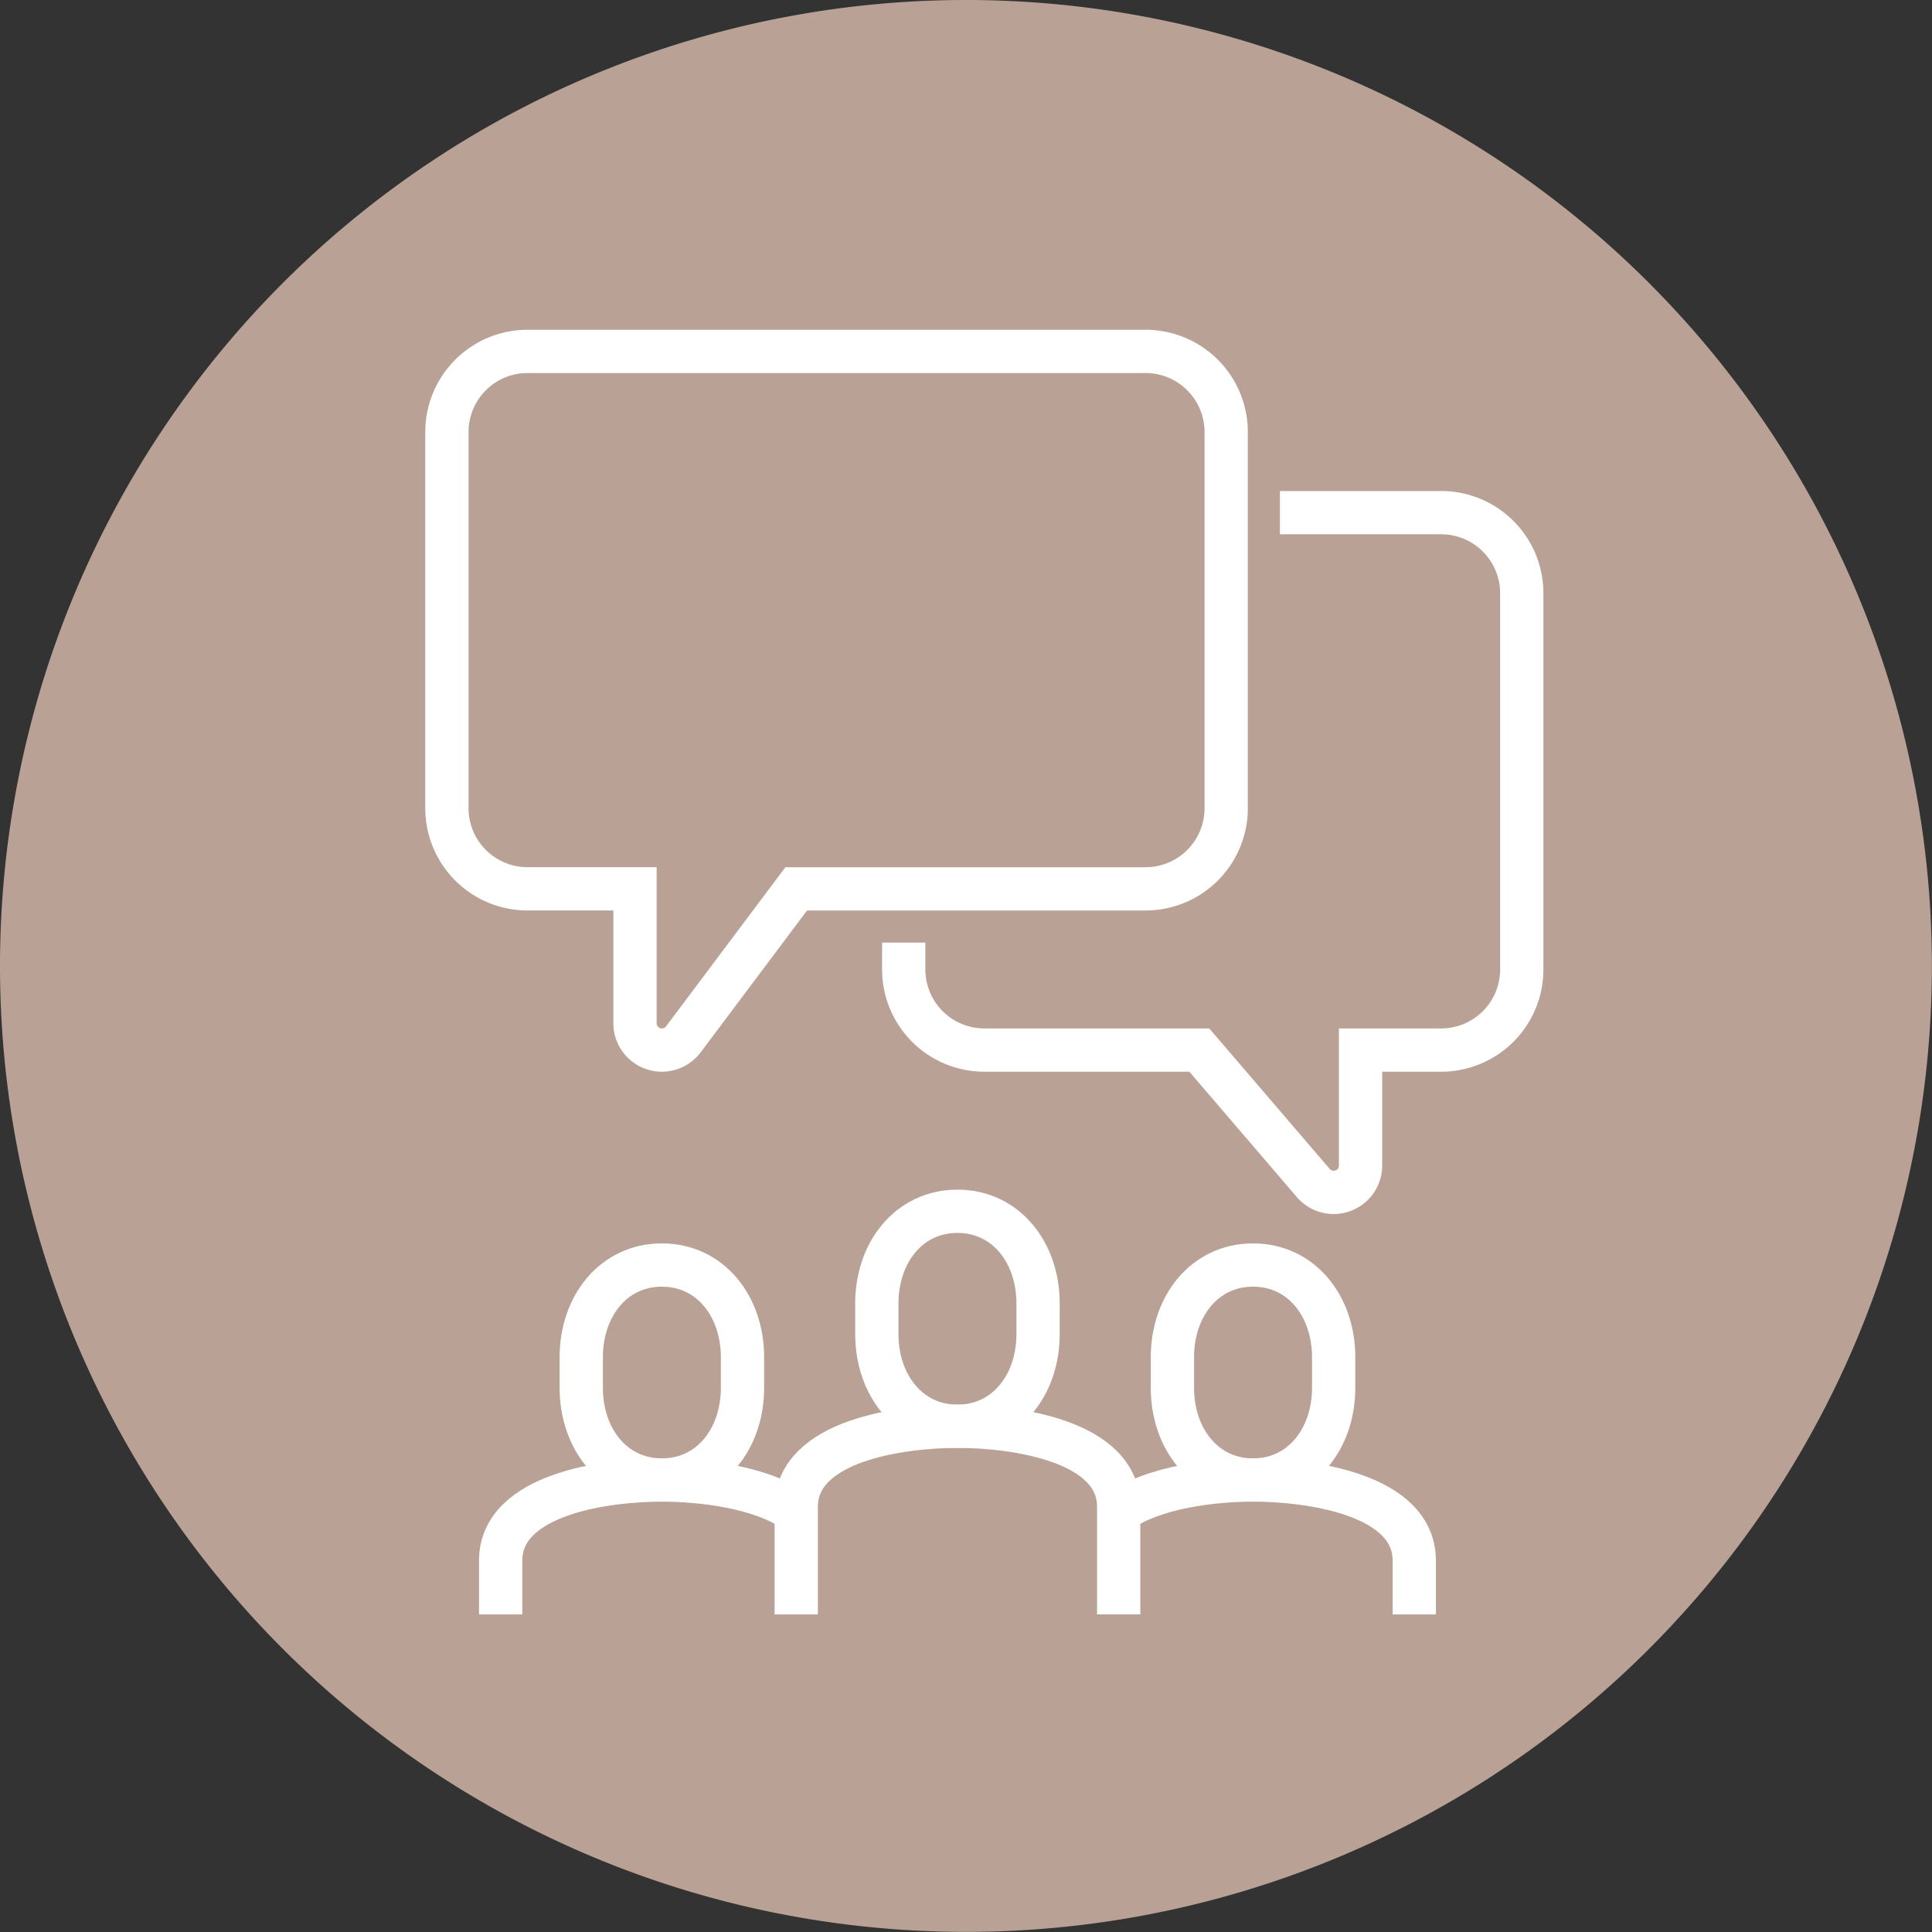
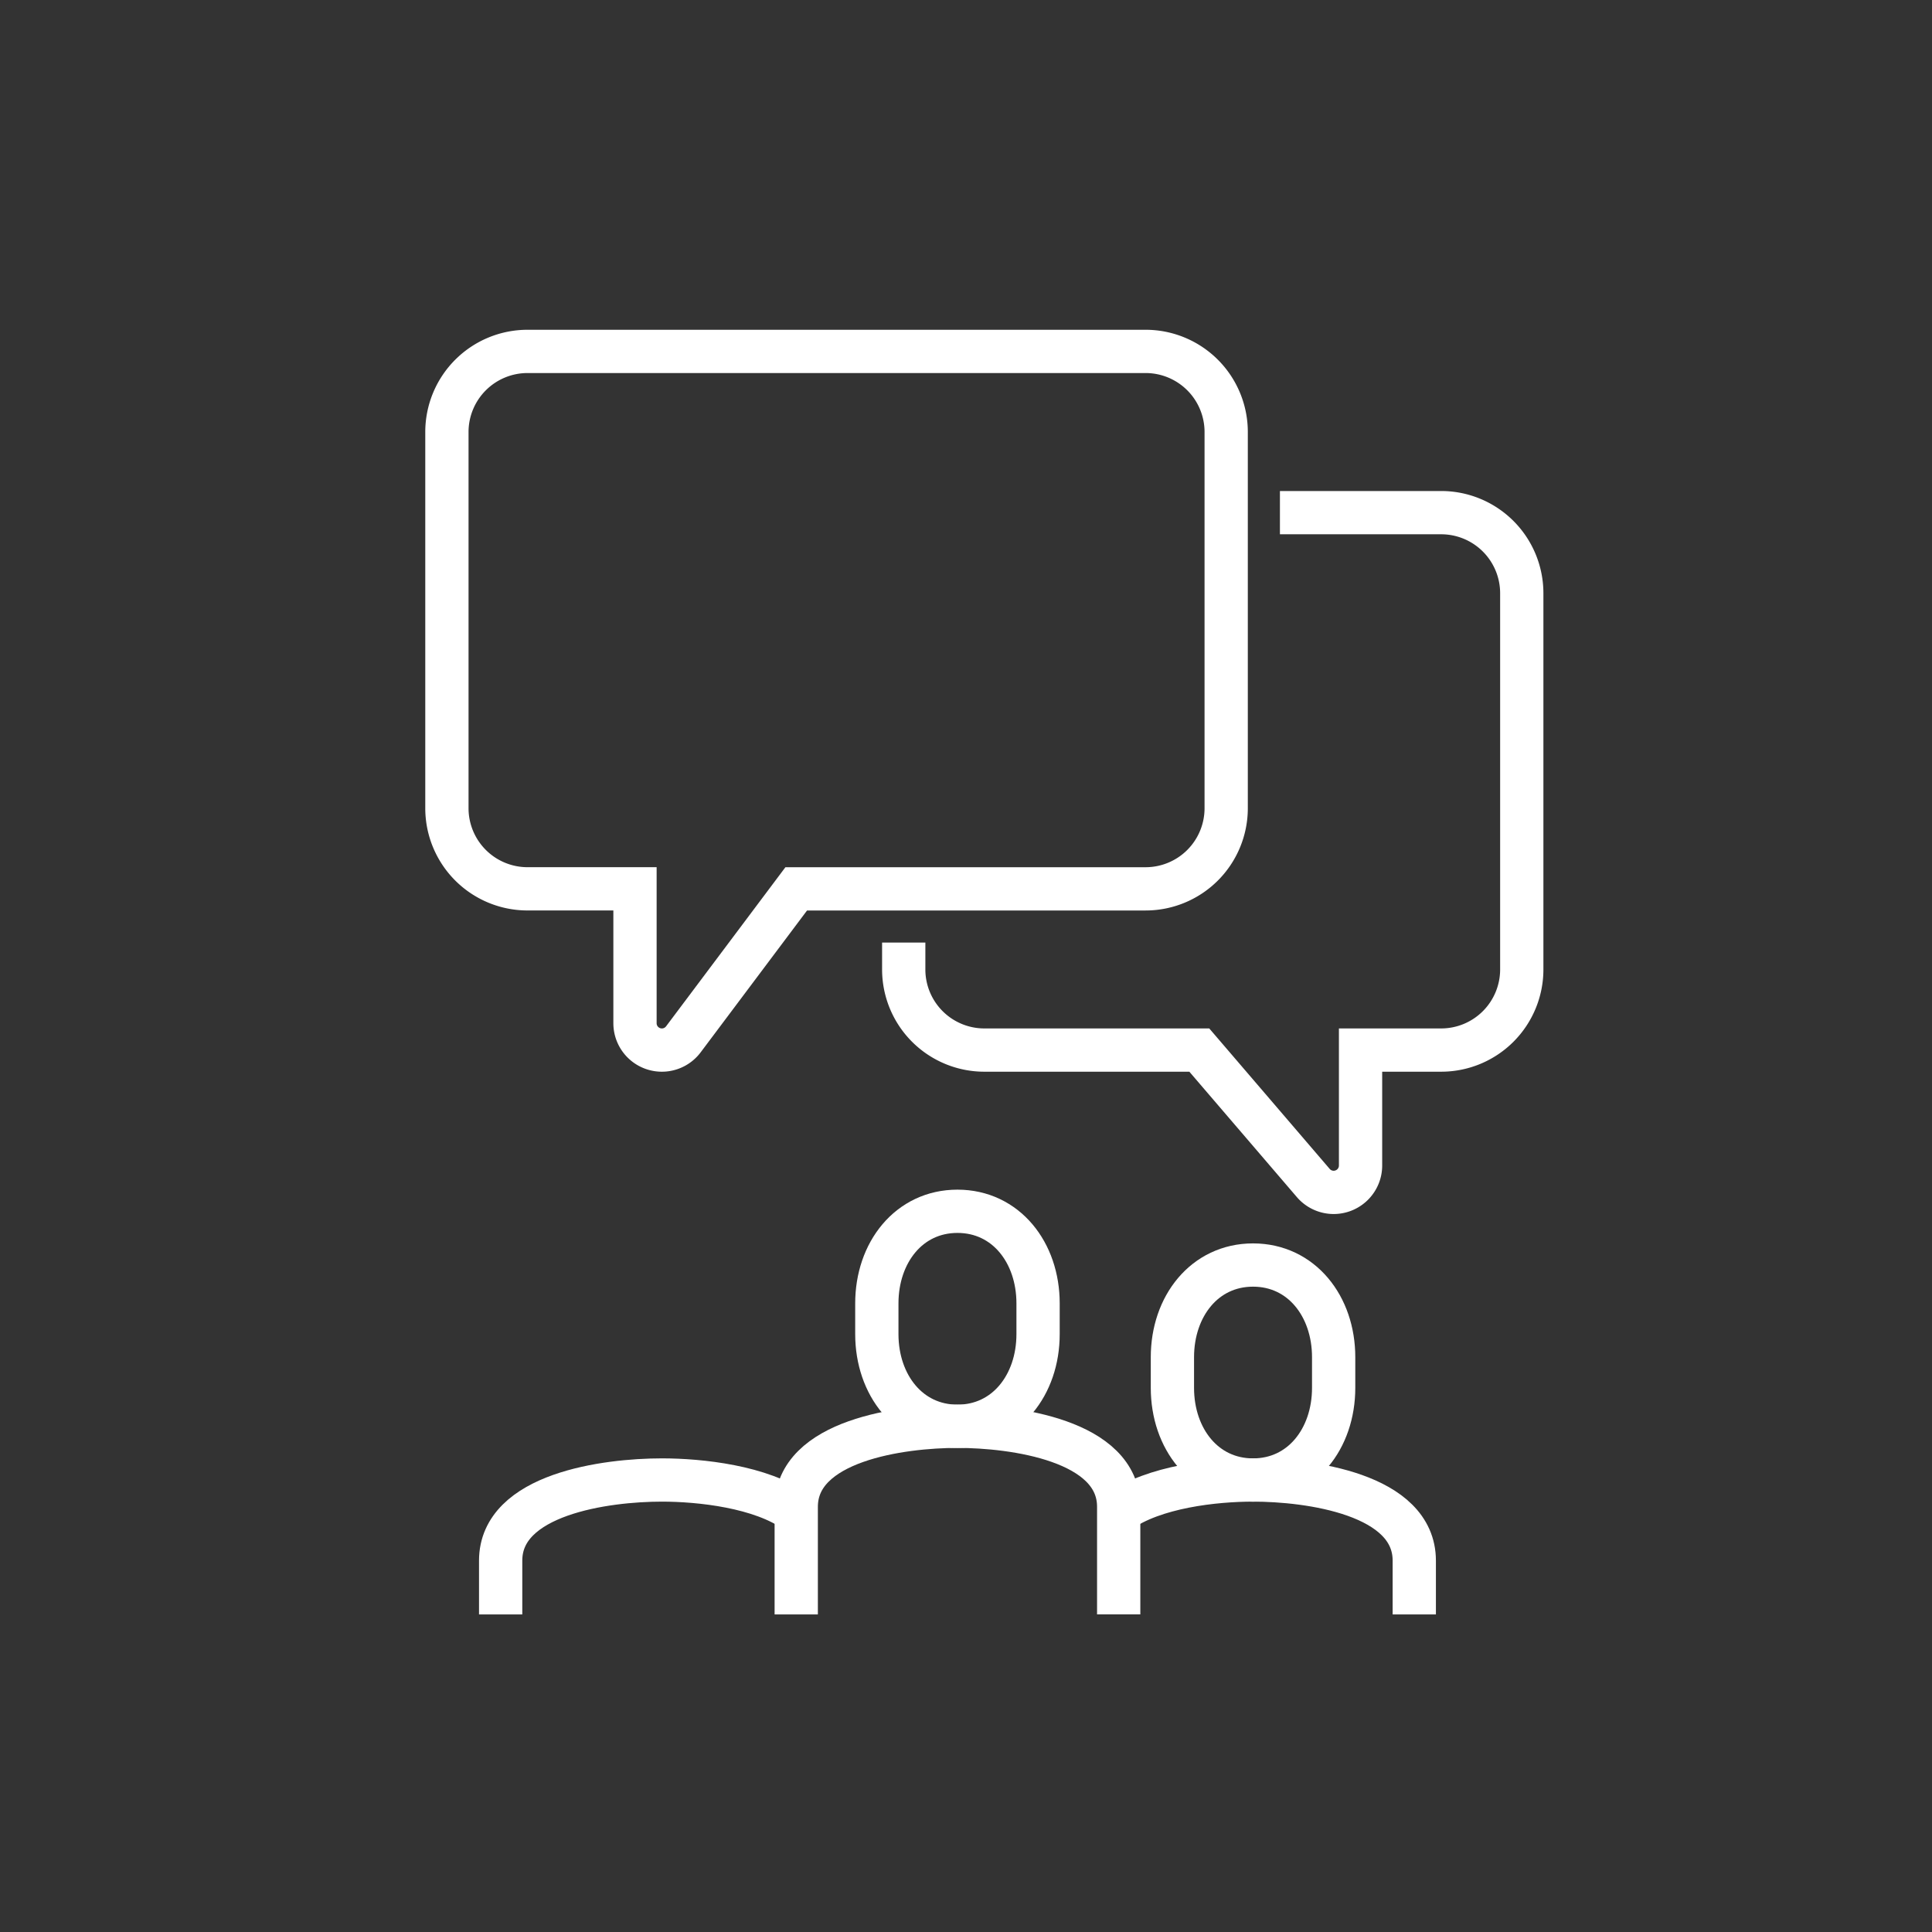
<svg xmlns="http://www.w3.org/2000/svg" width="82.605" height="82.604" viewBox="0 0 82.605 82.604">
  <rect x="0" y="0" width="82.605" height="82.604" fill="#333333" stroke="none" />
  <defs>
    <clipPath id="clip-path">
      <path id="Clip_2" data-name="Clip 2" d="M0,0H82.6V82.6H0Z" transform="translate(0 0.275)" fill="none" />
    </clipPath>
  </defs>
  <g id="Group_20" data-name="Group 20" transform="translate(0 -0.74)">
    <g id="Group_3" data-name="Group 3" transform="translate(0 0.465)">
      <path id="Clip_2-2" data-name="Clip 2" d="M0,0H82.6V82.6H0Z" transform="translate(0 0.275)" fill="none" />
      <g id="Group_3-2" data-name="Group 3" clip-path="url(#clip-path)">
-         <path id="Fill_1" data-name="Fill 1" d="M82.6,41.3A41.3,41.3,0,1,1,41.3,0,41.3,41.3,0,0,1,82.6,41.3" transform="translate(0 0.275)" fill="#b9a295" />
-       </g>
+         </g>
    </g>
    <path id="Stroke_4" data-name="Stroke 4" d="M3.447,9.192c2.072,0,3.447-1.764,3.447-3.939V3.938C6.894,1.763,5.52,0,3.447,0S0,1.763,0,3.938V5.253C0,7.427,1.375,9.192,3.447,9.192Z" transform="translate(37.49 52.53)" fill="none" stroke="#fff" stroke-miterlimit="10" stroke-width="1.85" />
-     <path id="Stroke_6" data-name="Stroke 6" d="M3.447,9.192c2.072,0,3.447-1.763,3.447-3.938V3.939C6.894,1.764,5.52,0,3.447,0S0,1.764,0,3.939V5.253C0,7.428,1.375,9.192,3.447,9.192Z" transform="translate(24.852 54.828)" fill="none" stroke="#fff" stroke-miterlimit="10" stroke-width="1.85" />
    <path id="Stroke_8" data-name="Stroke 8" d="M13.787,8.042v-4.6C13.787.6,9.288,0,6.894,0S0,.6,0,3.446v4.6" transform="translate(34.044 61.722)" fill="none" stroke="#fff" stroke-miterlimit="10" stroke-width="1.85" />
    <path id="Stroke_10" data-name="Stroke 10" d="M12.638,1.363C11.143.28,8.528,0,6.894,0,4.5,0,0,.6,0,3.447v2.3" transform="translate(21.406 64.019)" fill="none" stroke="#fff" stroke-miterlimit="10" stroke-width="1.85" />
    <path id="Stroke_12" data-name="Stroke 12" d="M3.447,9.192C1.375,9.192,0,7.428,0,5.253V3.939C0,1.764,1.374,0,3.447,0S6.894,1.764,6.894,3.939V5.253C6.894,7.428,5.519,9.192,3.447,9.192Z" transform="translate(50.128 54.828)" fill="none" stroke="#fff" stroke-miterlimit="10" stroke-width="1.85" />
    <path id="Stroke_14" data-name="Stroke 14" d="M0,1.363C1.5.28,4.111,0,5.745,0c2.395,0,6.893.6,6.893,3.447v2.3" transform="translate(47.831 64.019)" fill="none" stroke="#fff" stroke-miterlimit="10" stroke-width="1.85" />
    <path id="Stroke_16" data-name="Stroke 16" d="M3.447,0H29.872a3.446,3.446,0,0,1,3.447,3.446V19.532a3.447,3.447,0,0,1-3.447,3.447H14.936l-4.826,6.434a1.149,1.149,0,0,1-2.068-.69V22.978h-4.6A3.447,3.447,0,0,1,0,19.532V3.446A3.447,3.447,0,0,1,3.447,0Z" transform="translate(19.108 15.765)" fill="none" stroke="#fff" stroke-miterlimit="10" stroke-width="1.85" />
    <path id="Stroke_18" data-name="Stroke 18" d="M0,18.382v1.149a3.447,3.447,0,0,0,3.447,3.447h9.191l4.873,5.684a1.149,1.149,0,0,0,2.021-.747V22.978h3.447a3.447,3.447,0,0,0,3.446-3.447V3.446A3.446,3.446,0,0,0,22.978,0H16.085" transform="translate(38.64 22.659)" fill="none" stroke="#fff" stroke-miterlimit="10" stroke-width="1.85" />
  </g>
</svg>